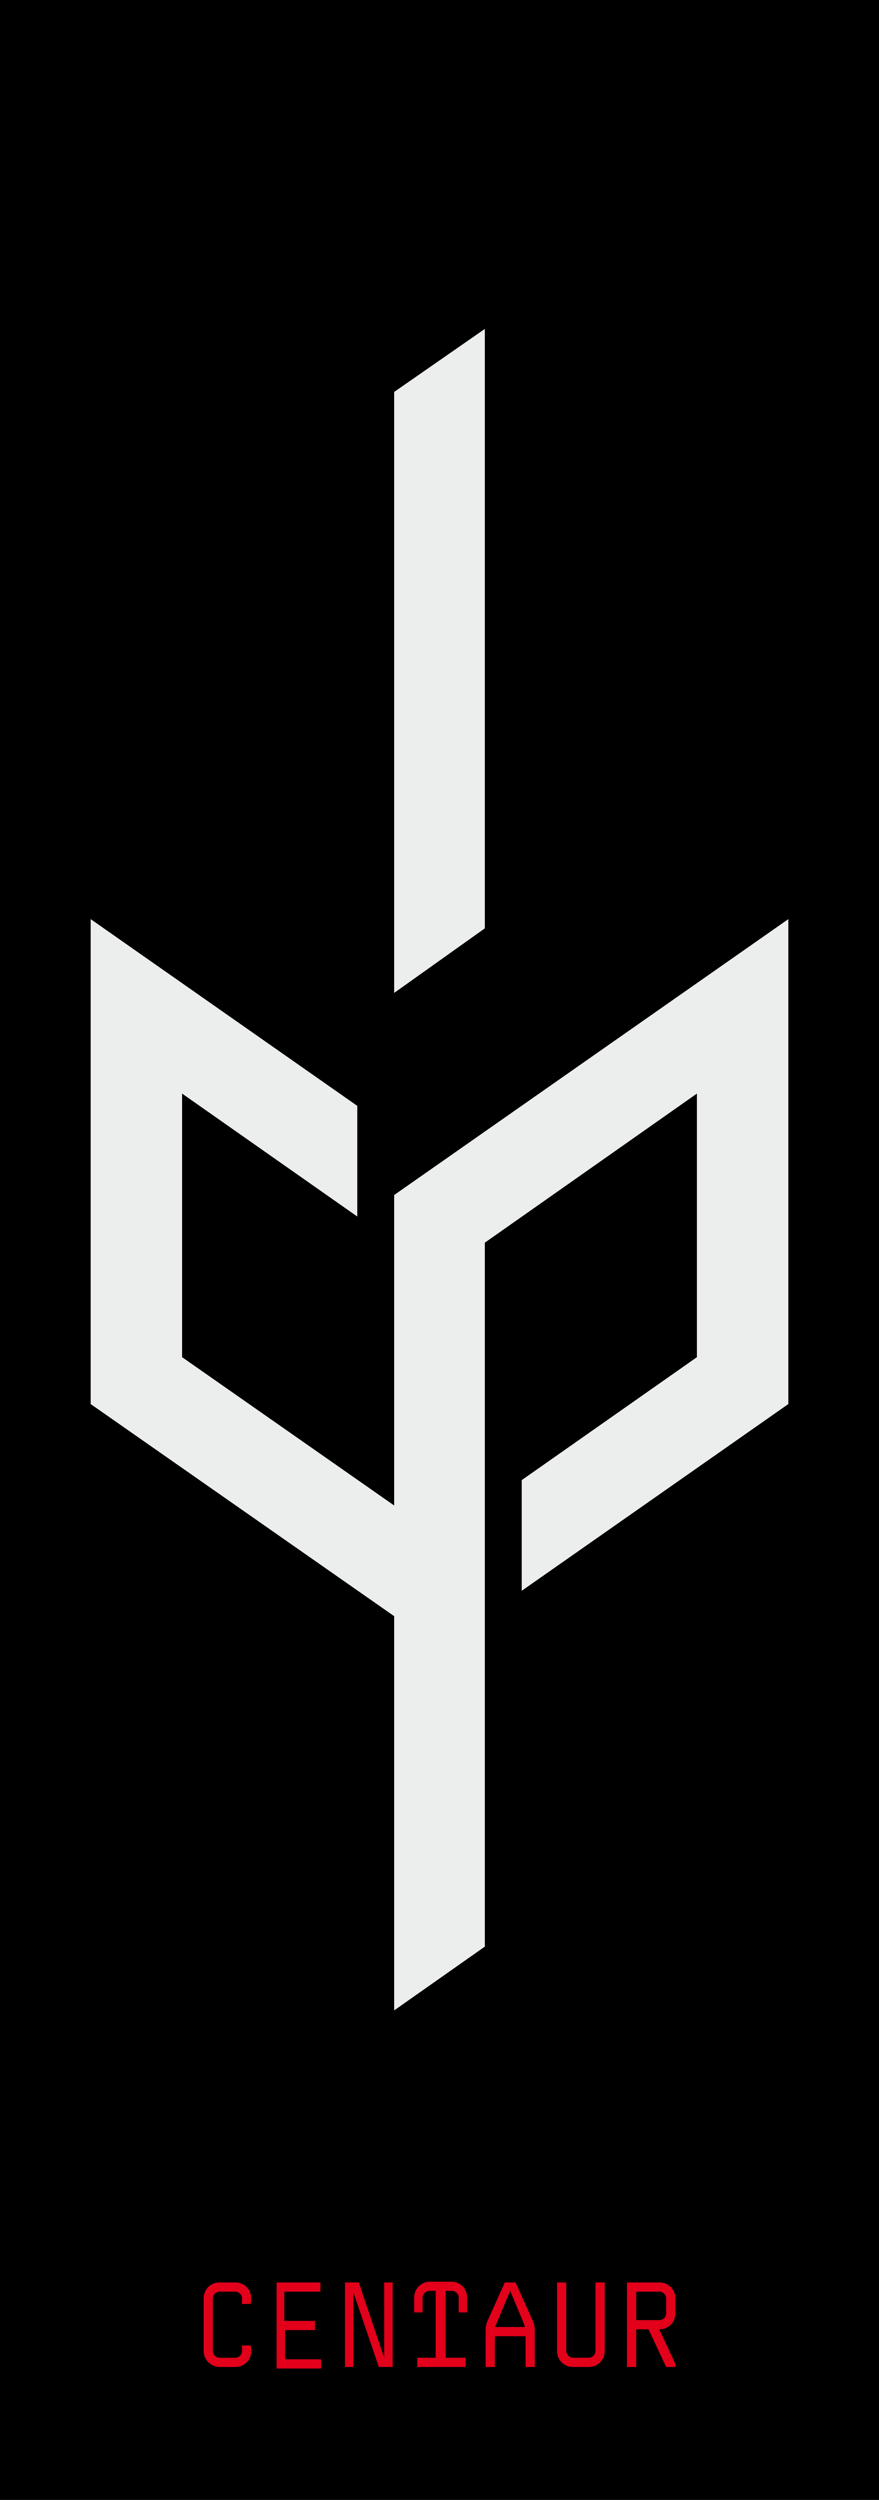
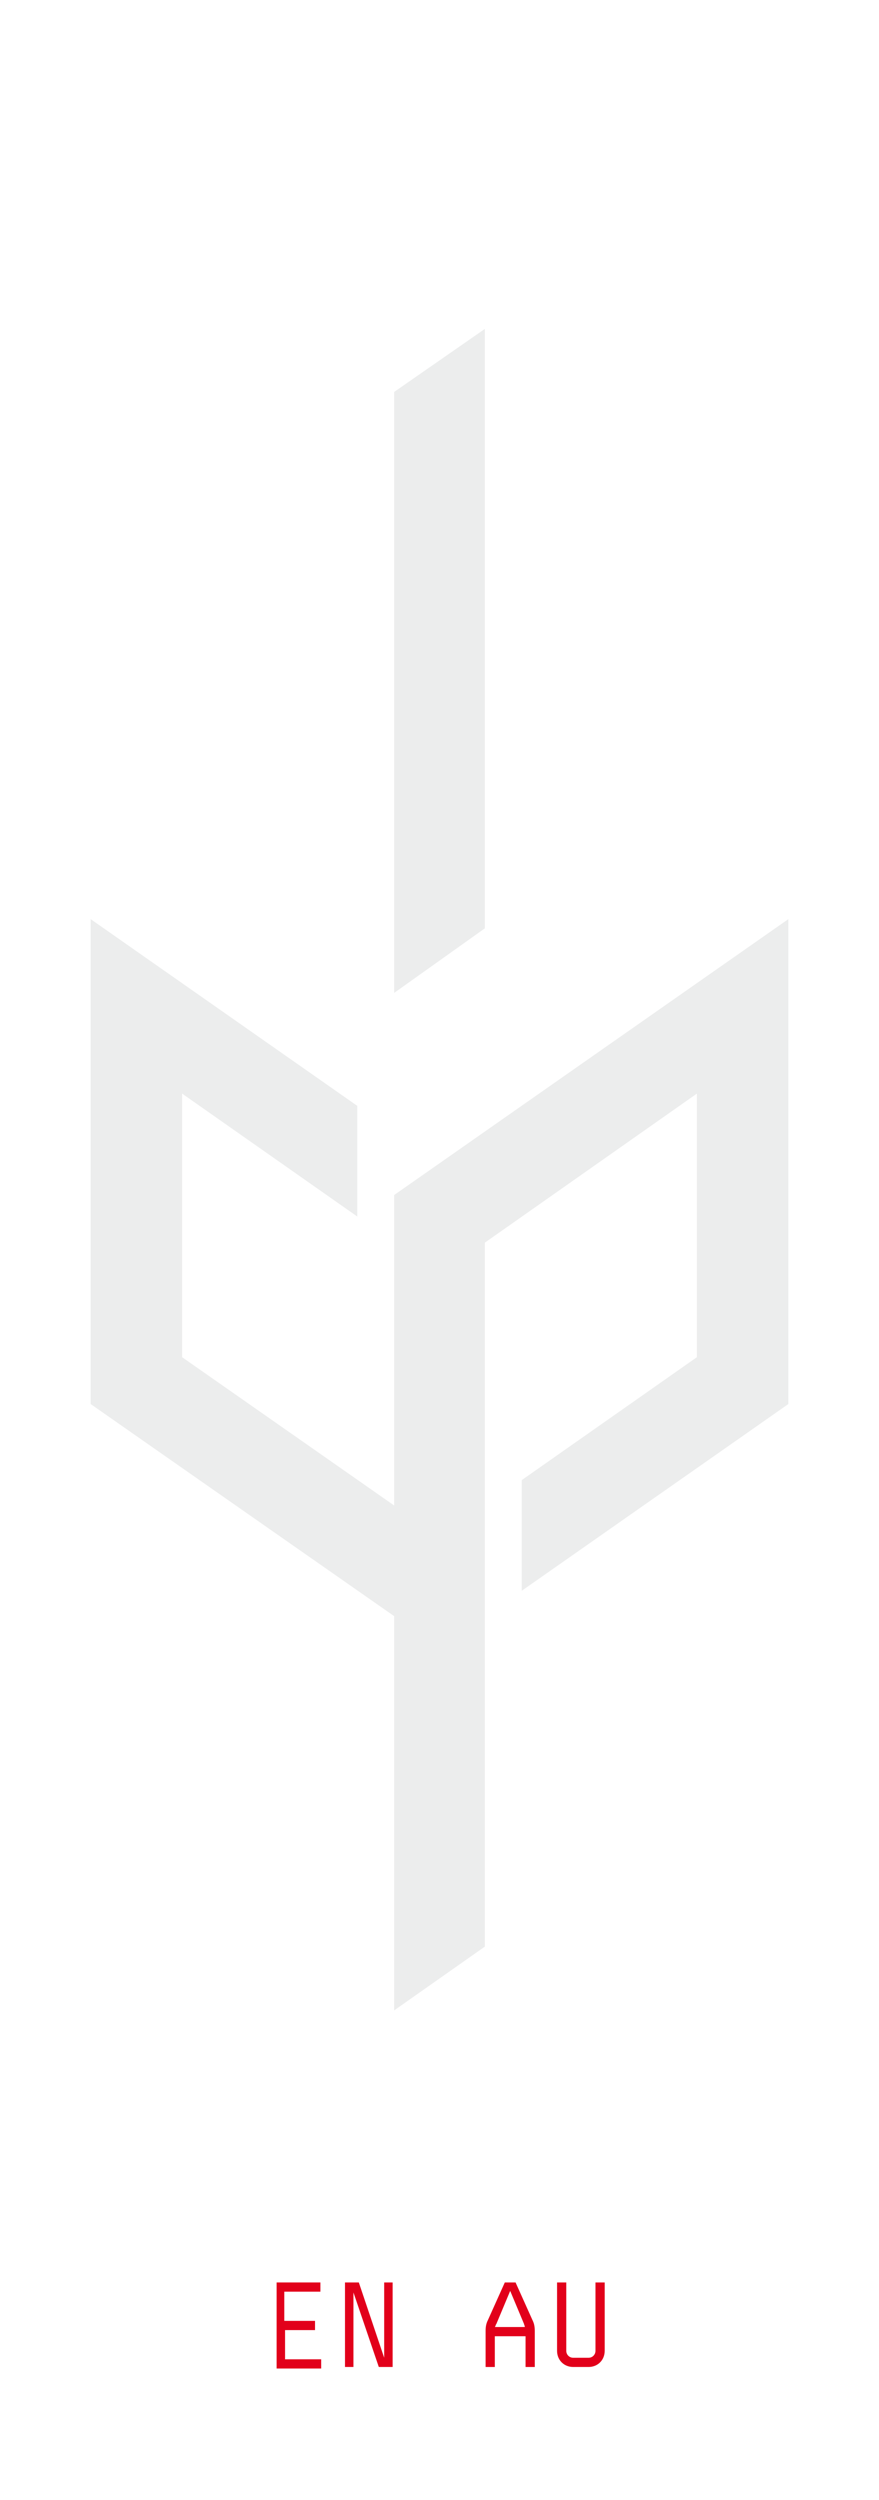
<svg xmlns="http://www.w3.org/2000/svg" xmlns:xlink="http://www.w3.org/1999/xlink" version="1.1" id="Calque_1" x="0px" y="0px" viewBox="0 0 114.4 325.3" style="enable-background:new 0 0 114.4 325.3;" xml:space="preserve">
  <style type="text/css">
	.st0{fill-rule:evenodd;clip-rule:evenodd;fill:#ECEDED;}
	.st1{fill:#ECEDED;}
	.st2{fill:#E2001A;}
	.st3{fill:#E6E6E6;}
</style>
  <g>
    <defs>
      <rect id="SVGID_1_" x="-48.9" y="-185.3" width="1190.3" height="622.3" />
    </defs>
    <clipPath id="SVGID_2_">
      <use xlink:href="#SVGID_1_" style="overflow:visible;" />
    </clipPath>
  </g>
-   <rect width="114.4" height="325.3" />
  <polygon class="st0" points="51.3,155.5 51.3,195.9 23.7,176.6 23.7,142.3 46.5,158.3 46.5,143.9 11.8,119.6 11.8,182.7 51.3,210.3   51.3,261.6 63.1,253.3 63.1,161.7 90.7,142.3 90.7,176.6 67.9,192.6 67.9,207 102.6,182.7 102.6,119.6 " />
  <polygon class="st0" points="63.1,120.8 63.1,42.8 51.3,51 51.3,129.2 " />
  <g>
-     <path class="st2" d="M26.5,305.9v-6.8c0-1.2,0.9-2.1,2.1-2.1h2c1.2,0,2.1,0.9,2.1,2.1c0,0.2,0,0.4-0.1,0.7h-1.1v-0.7   c0-0.5-0.4-0.9-0.9-0.9h-2c-0.5,0-0.9,0.4-0.9,0.9v6.8c0,0.5,0.4,0.9,0.9,0.9h2c0.5,0,0.9-0.4,0.9-0.9v-0.7h1.1   c0.1,0.2,0.1,0.5,0.1,0.7c0,1.2-0.9,2.1-2.1,2.1h-2C27.5,308,26.5,307.1,26.5,305.9z" />
    <path class="st2" d="M35.9,297h5.8v1.2h-4.7v3.8H41v1.2h-3.9v3.8h4.7v1.2h-5.8V297z" />
    <path class="st2" d="M44.9,297h1.8l3.3,9.8V297h1.1v11h-1.8l-3.3-9.7v9.7h-1.1V297z" />
-     <path class="st2" d="M54.1,306.8h2.6v-8.7h-0.8c-0.5,0-0.9,0.4-0.9,0.9v1.9h-1.1v-1.9c0-1.2,0.9-2.1,2.1-2.1h2.7   c1.2,0,2.1,0.9,2.1,2.1v1.9h-1.1V299c0-0.5-0.4-0.9-0.9-0.9h-0.8v8.7h2.6v1.2h-6.3V306.8z" />
    <path class="st2" d="M68.4,304h-4v4h-1.2v-4.7c0-0.6,0.1-1,0.3-1.4l2.2-4.9h1.4l2.2,4.9c0.2,0.4,0.3,0.8,0.3,1.4v4.7h-1.2V304z    M64.4,302.8h3.9c0-0.2-0.1-0.3-0.1-0.4l-1.8-4.3l-1.8,4.3C64.5,302.5,64.5,302.7,64.4,302.8z" />
    <path class="st2" d="M72.5,305.9V297h1.2v8.9c0,0.5,0.4,0.9,0.9,0.9h2c0.5,0,0.9-0.4,0.9-0.9V297h1.2v8.9c0,1.2-0.9,2.1-2.1,2.1h-2   C73.4,308,72.5,307.1,72.5,305.9z" />
-     <path class="st2" d="M84.4,303.1h-1.6v4.9h-1.2v-11h4.2c1.2,0,2.1,0.9,2.1,2.1v1.9c0,1.2-0.9,2.1-2.1,2.1h0l2.1,4.5v0.4h-1.2   L84.4,303.1z M82.8,301.9h3c0.5,0,0.9-0.4,0.9-0.9v-1.9c0-0.5-0.4-0.9-0.9-0.9h-3V301.9z" />
  </g>
</svg>